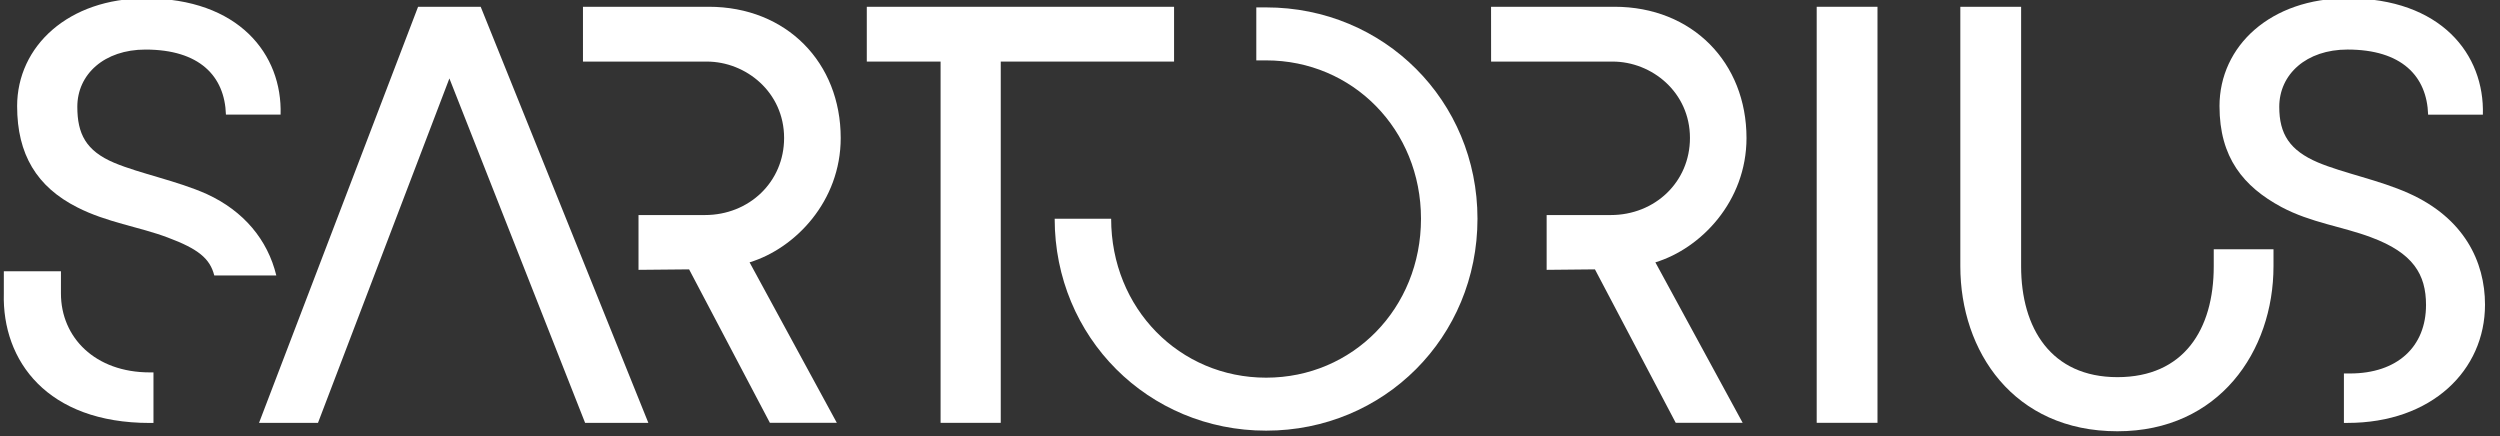
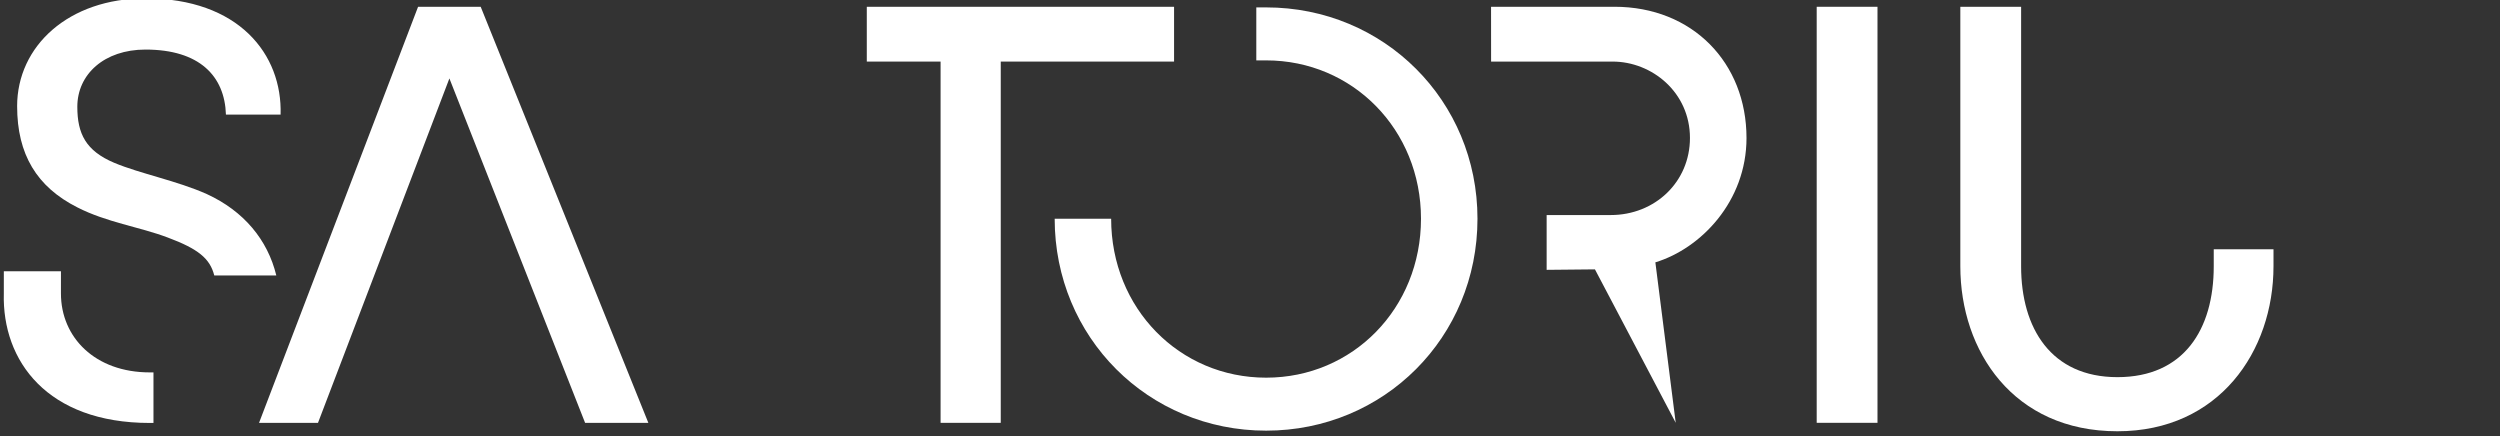
<svg xmlns="http://www.w3.org/2000/svg" xmlns:ns1="http://sodipodi.sourceforge.net/DTD/sodipodi-0.dtd" xmlns:ns2="http://www.inkscape.org/namespaces/inkscape" data-name="Ebene 1" version="1.1" viewBox="283.45 283.42 171.897 30" id="svg606" ns1:docname="Sartorius-Logo-white_small.svg" width="171.897" height="30" ns2:version="1.2.1 (9c6d41e, 2022-07-14)" ns2:export-filename="Sartorius-Logo-white_small.png" ns2:export-xdpi="96" ns2:export-ydpi="96">
  <rect x="283.45" y="283.42" width="171.897" height="30" fill="#333333" stroke="none" />
  <defs id="defs610" />
  <ns1:namedview id="namedview608" pagecolor="#ffffff" bordercolor="#000000" borderopacity="0.25" ns2:showpageshadow="2" ns2:pageopacity="0.0" ns2:pagecheckerboard="0" ns2:deskcolor="#d1d1d1" showgrid="false" ns2:zoom="4.5735904" ns2:cx="100.35879" ns2:cy="17.491728" ns2:window-width="1440" ns2:window-height="456" ns2:window-x="0" ns2:window-y="25" ns2:window-maximized="0" ns2:current-layer="svg606" />
  <g fill="#ffffff" id="g604" transform="matrix(0.103,0,0,0.103,254.513,254.107)">
    <path d="m 1589.58,462.36 c 0,56.67 35.44,110.13 104.87,110.13 67.83,0 104.19,-53.46 104.19,-110.13 V 451 h -39.89 v 11.41 c 0,42.13 -20,73.95 -64.3,73.95 -44.3,0 -64.29,-32.67 -64.29,-73.95 V 289.13 h -40.58 z" id="path586" />
    <rect x="1493.7" y="289.12" width="40.58" height="277.73" id="rect588" />
    <path d="m 985,430.6 c 0,79.18 62.46,141.48 141.16,141.48 78.7,0 141.09,-62.3 141.09,-141.48 0,-78.78 -62.39,-141.07 -141.09,-141.07 h -6.56 v 35.37 h 6.56 c 57.79,0 103.38,46.22 103.38,105.7 0,59.89 -45.59,106.11 -103.38,106.11 -57.79,0 -103.46,-46.22 -103.46,-106.11 z" id="path590" />
-     <path d="m 1762.6,355.54 c 0,34.16 15.94,53.61 41.4,67.3 19.71,10.47 40.38,12.89 59.68,20.13 28.22,10.44 36.78,24.83 36.78,45.21 0,27.91 -19.18,45.73 -50.81,45.73 h -4 v 33 h 2.4 c 56.17,0 91.79,-35.08 91.79,-78.92 0,-28.78 -14,-57.86 -50.91,-74.37 -19.71,-8.86 -43.39,-13.35 -60.64,-20.59 -18.89,-8.06 -25.8,-19 -25.8,-37.11 0,-21.74 18.07,-38.25 45.58,-38.25 36.14,0 53,17.72 53.8,43.49 h 36.54 c 1.23,-40.27 -27.92,-77.72 -90.34,-77.72 -51.33,0 -85.48,31.82 -85.48,72.08" id="path592" />
-     <path d="m 1276.34,325.7 h 81.1 c 26.23,0 51.65,20.5 51.65,51 0,29.35 -23.37,51.45 -52.88,51.45 h -42.79 v 36.58 l 32.24,-0.32 53.92,102.41 h 44.68 L 1386,459.72 c 30.45,-9.25 60.84,-40.77 60.84,-83 0,-50.24 -36.07,-87.61 -88.13,-87.61 h -82.4 z" id="path594" />
+     <path d="m 1276.34,325.7 h 81.1 c 26.23,0 51.65,20.5 51.65,51 0,29.35 -23.37,51.45 -52.88,51.45 h -42.79 v 36.58 l 32.24,-0.32 53.92,102.41 L 1386,459.72 c 30.45,-9.25 60.84,-40.77 60.84,-83 0,-50.24 -36.07,-87.61 -88.13,-87.61 h -82.4 z" id="path594" />
    <polygon points="859.58,289.13 859.58,325.7 908.84,325.7 908.84,566.86 949,566.86 949,325.7 1064.7,325.7 1064.7,289.13 " id="polygon596" />
    <polygon points="580.94,336.95 671.53,566.86 713.75,566.86 601.84,289.13 560.03,289.13 453.87,566.86 493.22,566.86 " id="polygon598" />
    <path d="m 292.38,355.47 c 0,32.17 13.12,53.88 40.18,67.55 19.68,10.05 41,12.87 60.27,20.1 20.5,7.64 28.29,14.08 31.15,25.34 h 41.41 c -5.74,-23.73 -21.73,-43 -46.33,-54.29 -19.68,-8.84 -44.68,-13.67 -61.9,-20.91 -18.86,-8 -24.6,-19.29 -24.6,-37.39 0,-21.71 18,-38.19 45.51,-38.19 36.07,0 52.88,17.69 53.7,43.42 h 36.49 c 1.23,-40.21 -27.87,-77.6 -90.19,-77.6 -51.25,0 -85.69,31.76 -85.69,72 m -8.88,125 c -1.23,45 29,86.44 97.44,86.44 h 2.46 v -33.75 h -2.46 c -36.49,0 -59.31,-23.32 -59.31,-52.67 V 465.68 H 283.5 Z" id="path600" />
-     <path d="m 670.11,325.7 h 82.63 c 26.23,0 51.64,20.5 51.64,51 0,29.35 -23.36,51.45 -52.87,51.45 h -44.32 v 36.58 l 33.77,-0.32 53.92,102.41 h 44.68 l -58.23,-107.1 c 30.45,-9.25 60.84,-40.77 60.84,-83 0,-50.24 -36.07,-87.61 -88.13,-87.61 h -83.93 z" id="path602" />
  </g>
</svg>